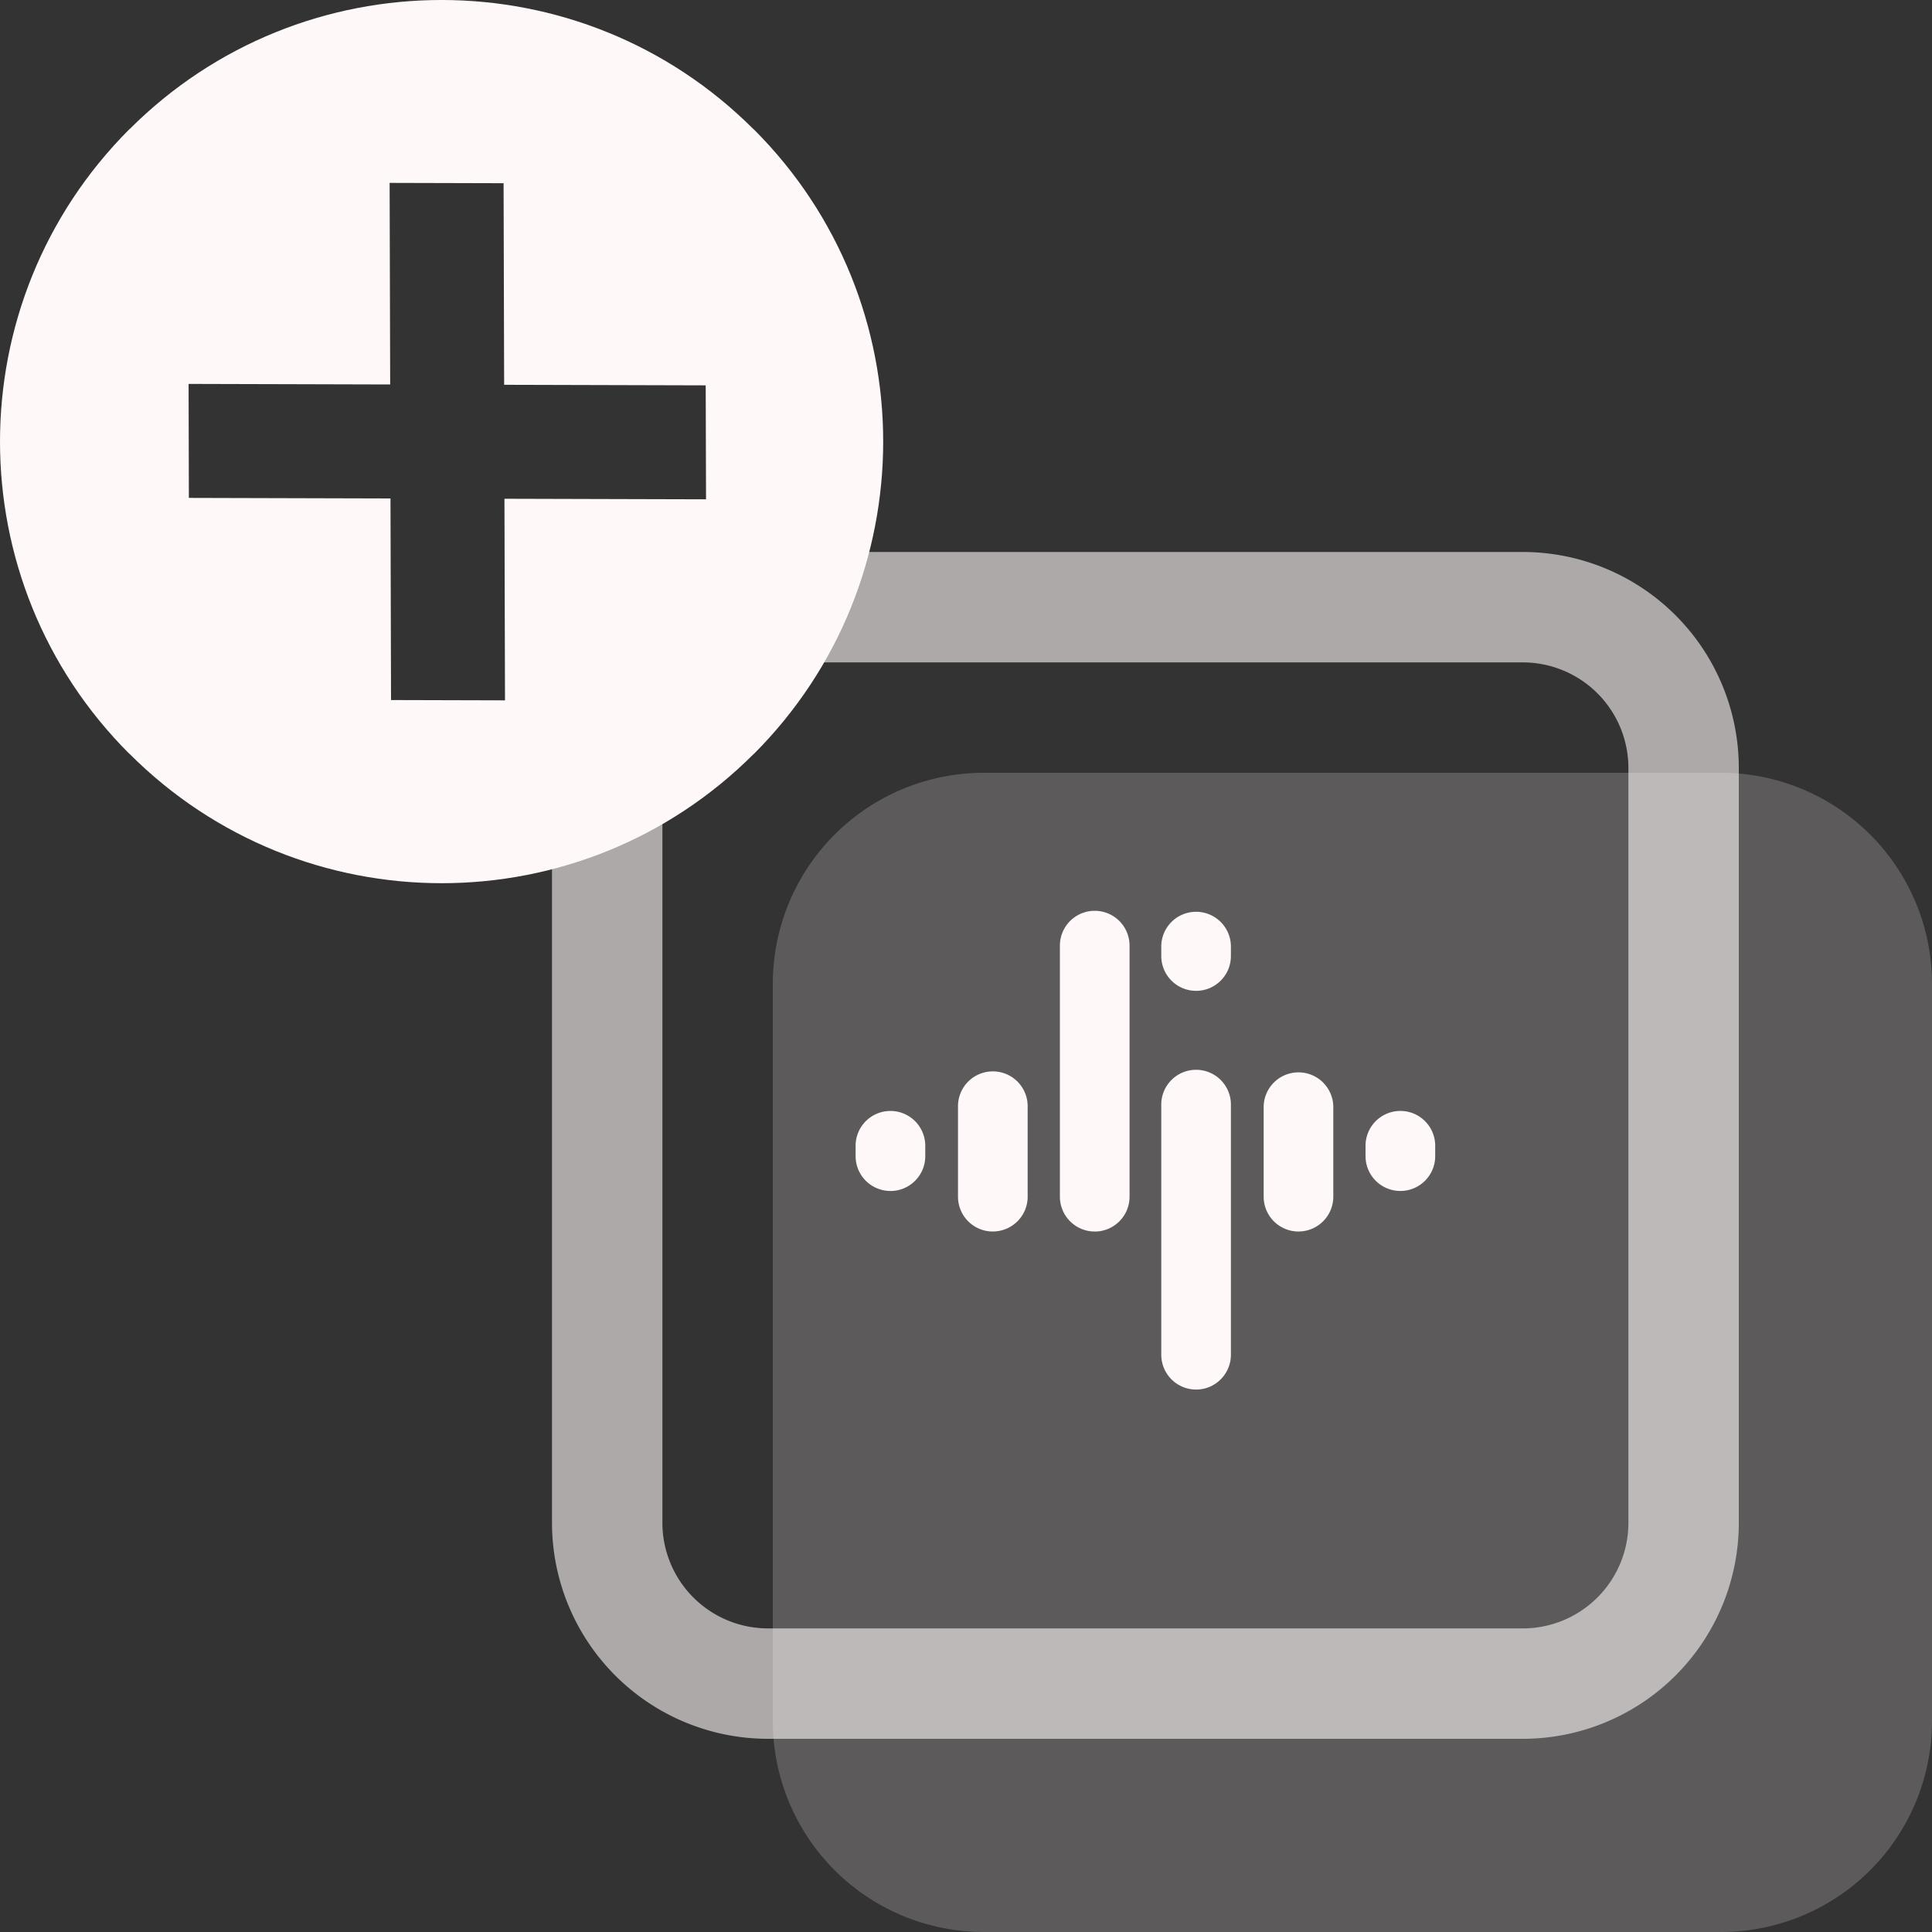
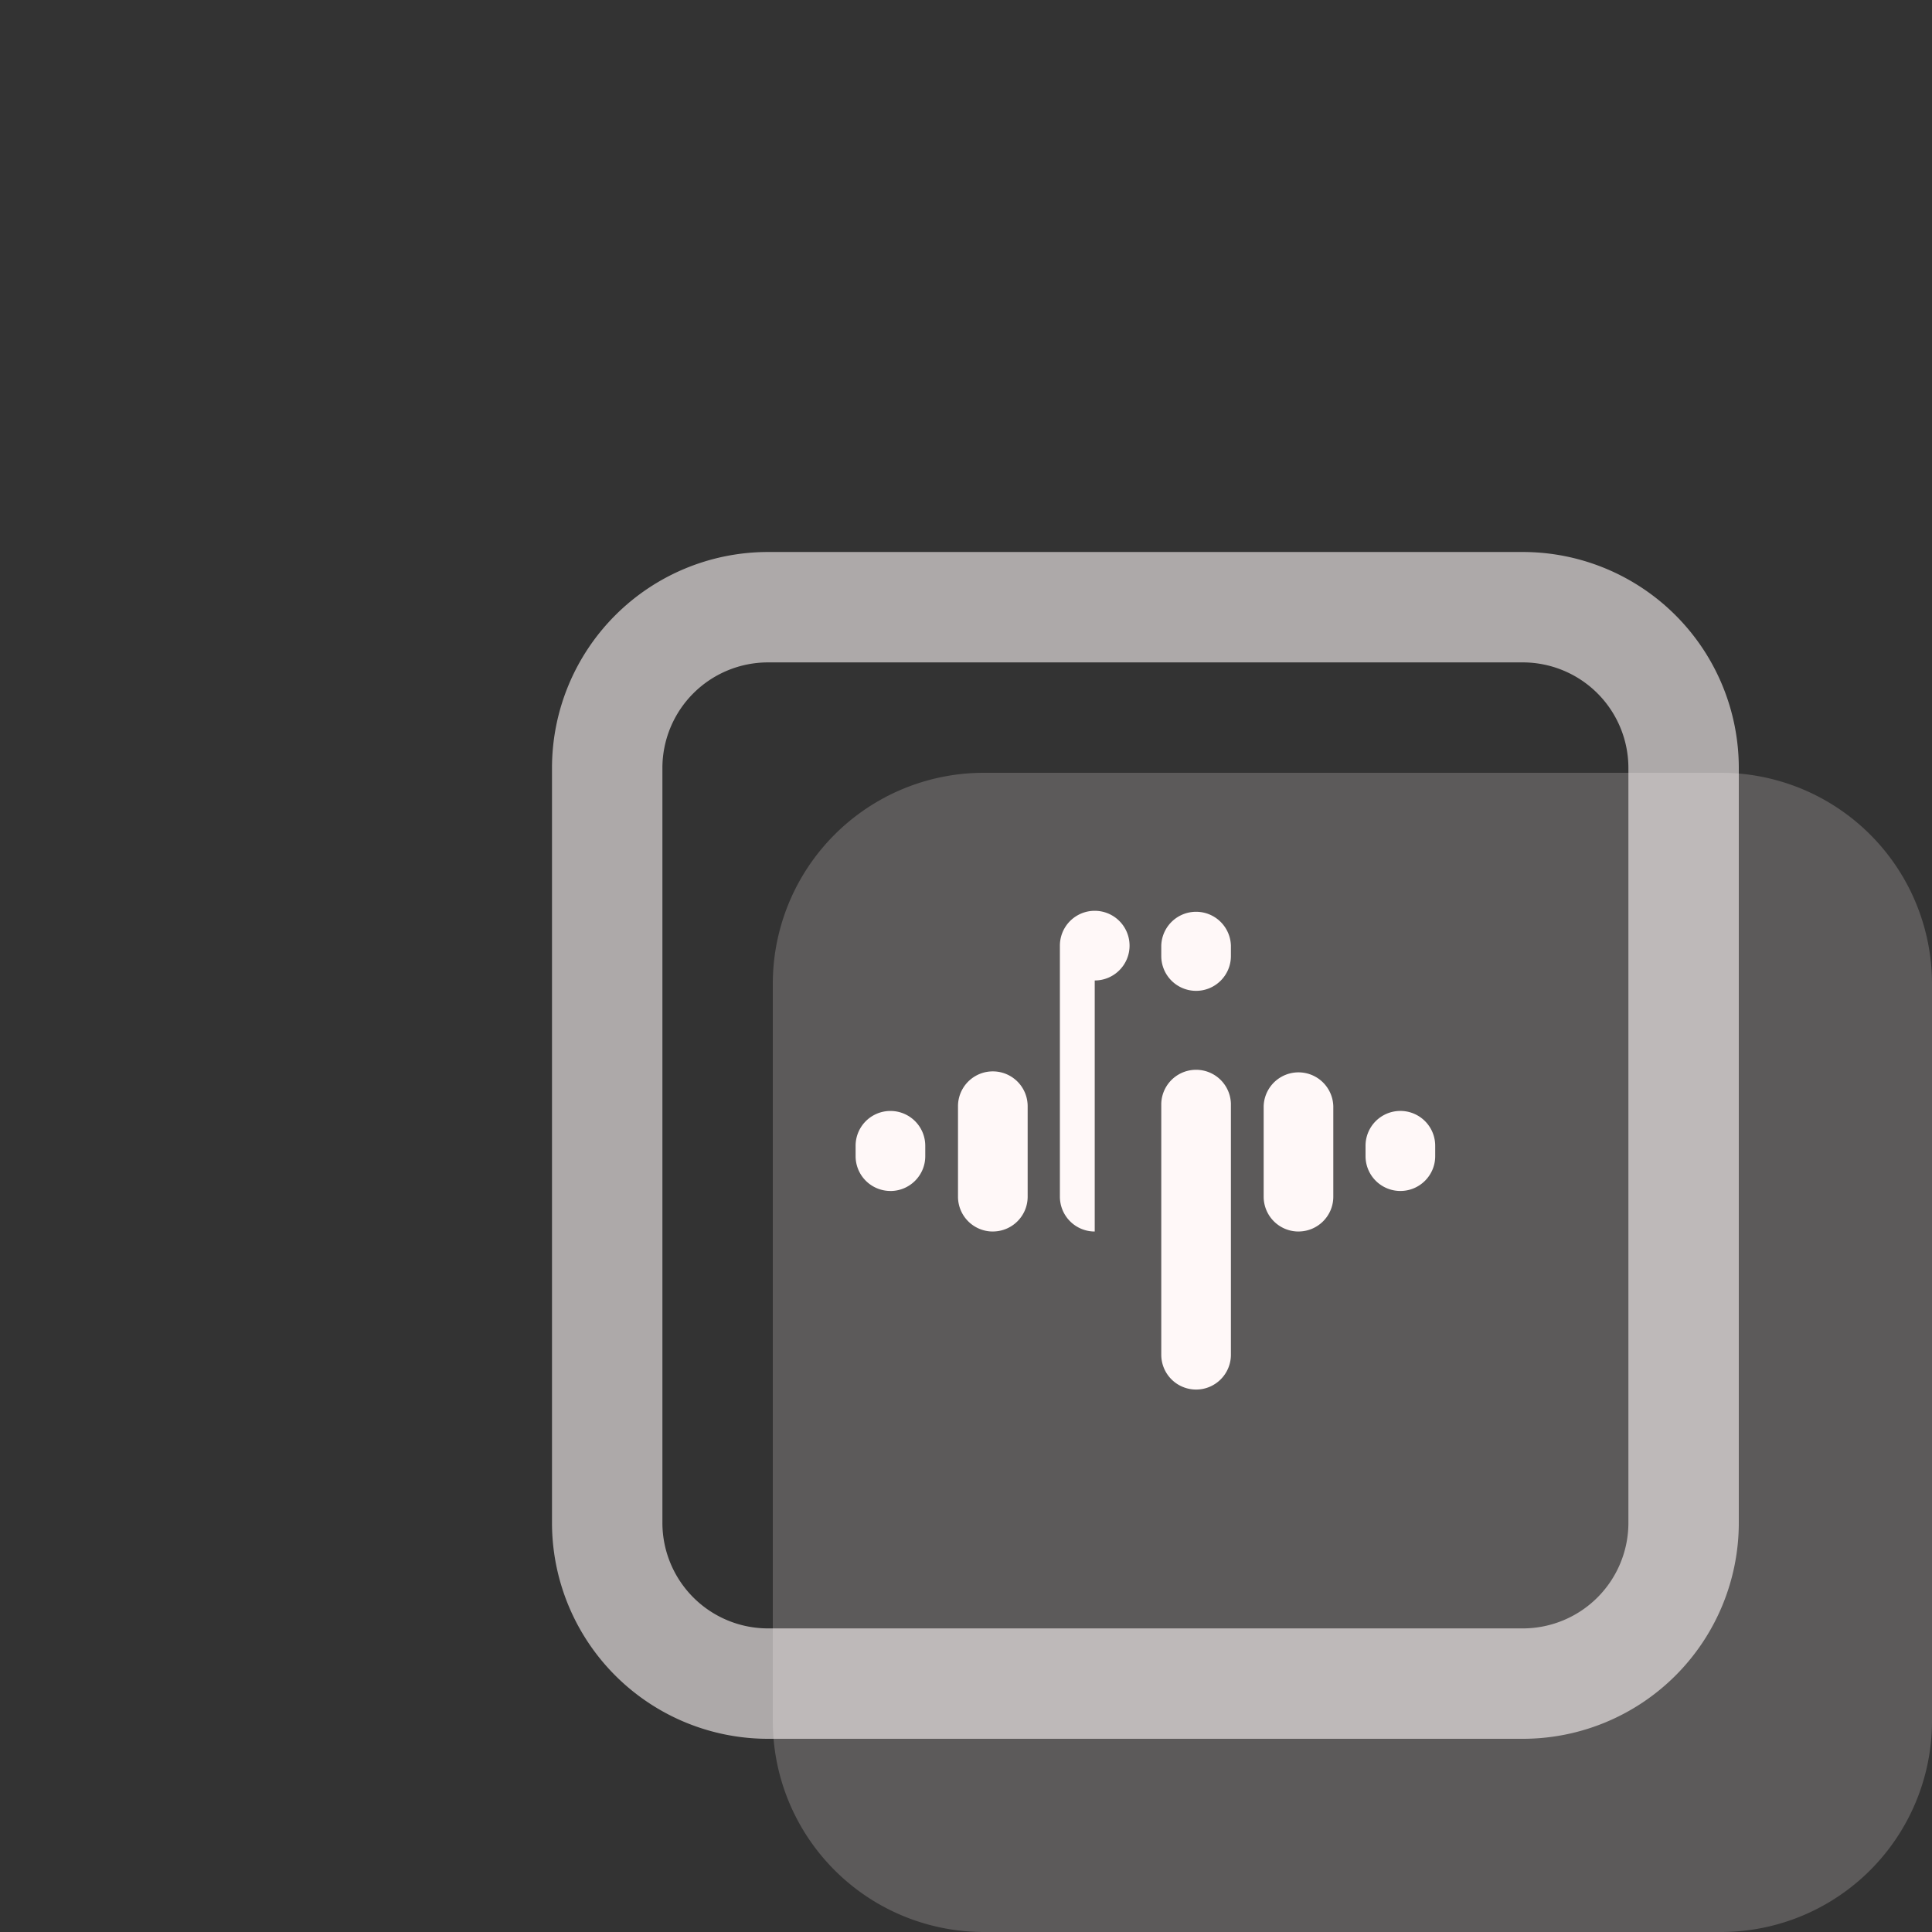
<svg xmlns="http://www.w3.org/2000/svg" width="70" height="70" fill="none" viewport="0 0 70 70">
  <rect width="100%" height="100%" fill="#333333" stroke="none" />
  <path opacity=".2" d="M28 35.645A7.645 7.645 0 0 1 35.645 28h26.71A7.645 7.645 0 0 1 70 35.645v26.71A7.645 7.645 0 0 1 62.355 70h-26.71A7.645 7.645 0 0 1 28 62.355v-26.71Z" fill="#FFF8F8" />
  <path opacity=".6" fill-rule="evenodd" clip-rule="evenodd" d="M55.173 24H27.827A3.827 3.827 0 0 0 24 27.827v27.346A3.827 3.827 0 0 0 27.827 59h27.346A3.827 3.827 0 0 0 59 55.173V27.827A3.827 3.827 0 0 0 55.173 24Zm-27.346-4A7.827 7.827 0 0 0 20 27.827v27.346A7.827 7.827 0 0 0 27.827 63h27.346A7.827 7.827 0 0 0 63 55.173V27.827A7.827 7.827 0 0 0 55.173 20H27.827Z" fill="#FFF8F8" />
-   <path fill-rule="evenodd" clip-rule="evenodd" d="M27.31 4.69h.006c6.245 6.243 6.245 16.371 0 22.625h-.005c-6.246 6.248-16.376 6.248-22.622-.006h-.005c-6.245-6.242-6.245-16.37 0-22.624h.005c6.246-6.248 16.376-6.248 22.622.006ZM14.168 25.364l-.02-7.304-7.305-.02-.01-4.13 7.304.02-.02-7.303 4.129.011.02 7.304 7.303.02.012 4.129-7.304-.02.02 7.304-4.13-.011Z" fill="#FFF8F8" />
-   <path d="M32.262 43.151A1.262 1.262 0 0 1 31 41.89v-.376a1.262 1.262 0 0 1 2.524 0v.377c0 .696-.565 1.261-1.262 1.261ZM50.738 43.151a1.262 1.262 0 0 1-1.262-1.262v-.376a1.262 1.262 0 0 1 2.524 0v.377c0 .696-.565 1.261-1.262 1.261ZM35.972 44.62a1.262 1.262 0 0 1-1.262-1.261V40.08a1.262 1.262 0 0 1 2.524 0v3.278c0 .697-.565 1.261-1.262 1.261ZM47.047 44.62a1.262 1.262 0 0 1-1.262-1.261V40.08a1.262 1.262 0 0 1 2.523 0v3.278c0 .697-.565 1.261-1.261 1.261ZM39.664 44.62a1.262 1.262 0 0 1-1.262-1.261v-9.097a1.262 1.262 0 0 1 2.524 0v9.097c0 .697-.565 1.262-1.262 1.262ZM43.337 35.9a1.262 1.262 0 0 1-1.262-1.261v-.377a1.262 1.262 0 0 1 2.523 0v.377c0 .696-.565 1.261-1.261 1.261ZM43.337 50.346a1.262 1.262 0 0 1-1.262-1.262v-9.097a1.262 1.262 0 0 1 2.523 0v9.097c0 .697-.565 1.262-1.261 1.262Z" fill="#FFF8F8" />
+   <path d="M32.262 43.151A1.262 1.262 0 0 1 31 41.89v-.376a1.262 1.262 0 0 1 2.524 0v.377c0 .696-.565 1.261-1.262 1.261ZM50.738 43.151a1.262 1.262 0 0 1-1.262-1.262v-.376a1.262 1.262 0 0 1 2.524 0v.377c0 .696-.565 1.261-1.262 1.261ZM35.972 44.62a1.262 1.262 0 0 1-1.262-1.261V40.08a1.262 1.262 0 0 1 2.524 0v3.278c0 .697-.565 1.261-1.262 1.261ZM47.047 44.62a1.262 1.262 0 0 1-1.262-1.261V40.08a1.262 1.262 0 0 1 2.523 0v3.278c0 .697-.565 1.261-1.261 1.261ZM39.664 44.62a1.262 1.262 0 0 1-1.262-1.261v-9.097a1.262 1.262 0 0 1 2.524 0c0 .697-.565 1.262-1.262 1.262ZM43.337 35.9a1.262 1.262 0 0 1-1.262-1.261v-.377a1.262 1.262 0 0 1 2.523 0v.377c0 .696-.565 1.261-1.261 1.261ZM43.337 50.346a1.262 1.262 0 0 1-1.262-1.262v-9.097a1.262 1.262 0 0 1 2.523 0v9.097c0 .697-.565 1.262-1.261 1.262Z" fill="#FFF8F8" />
</svg>